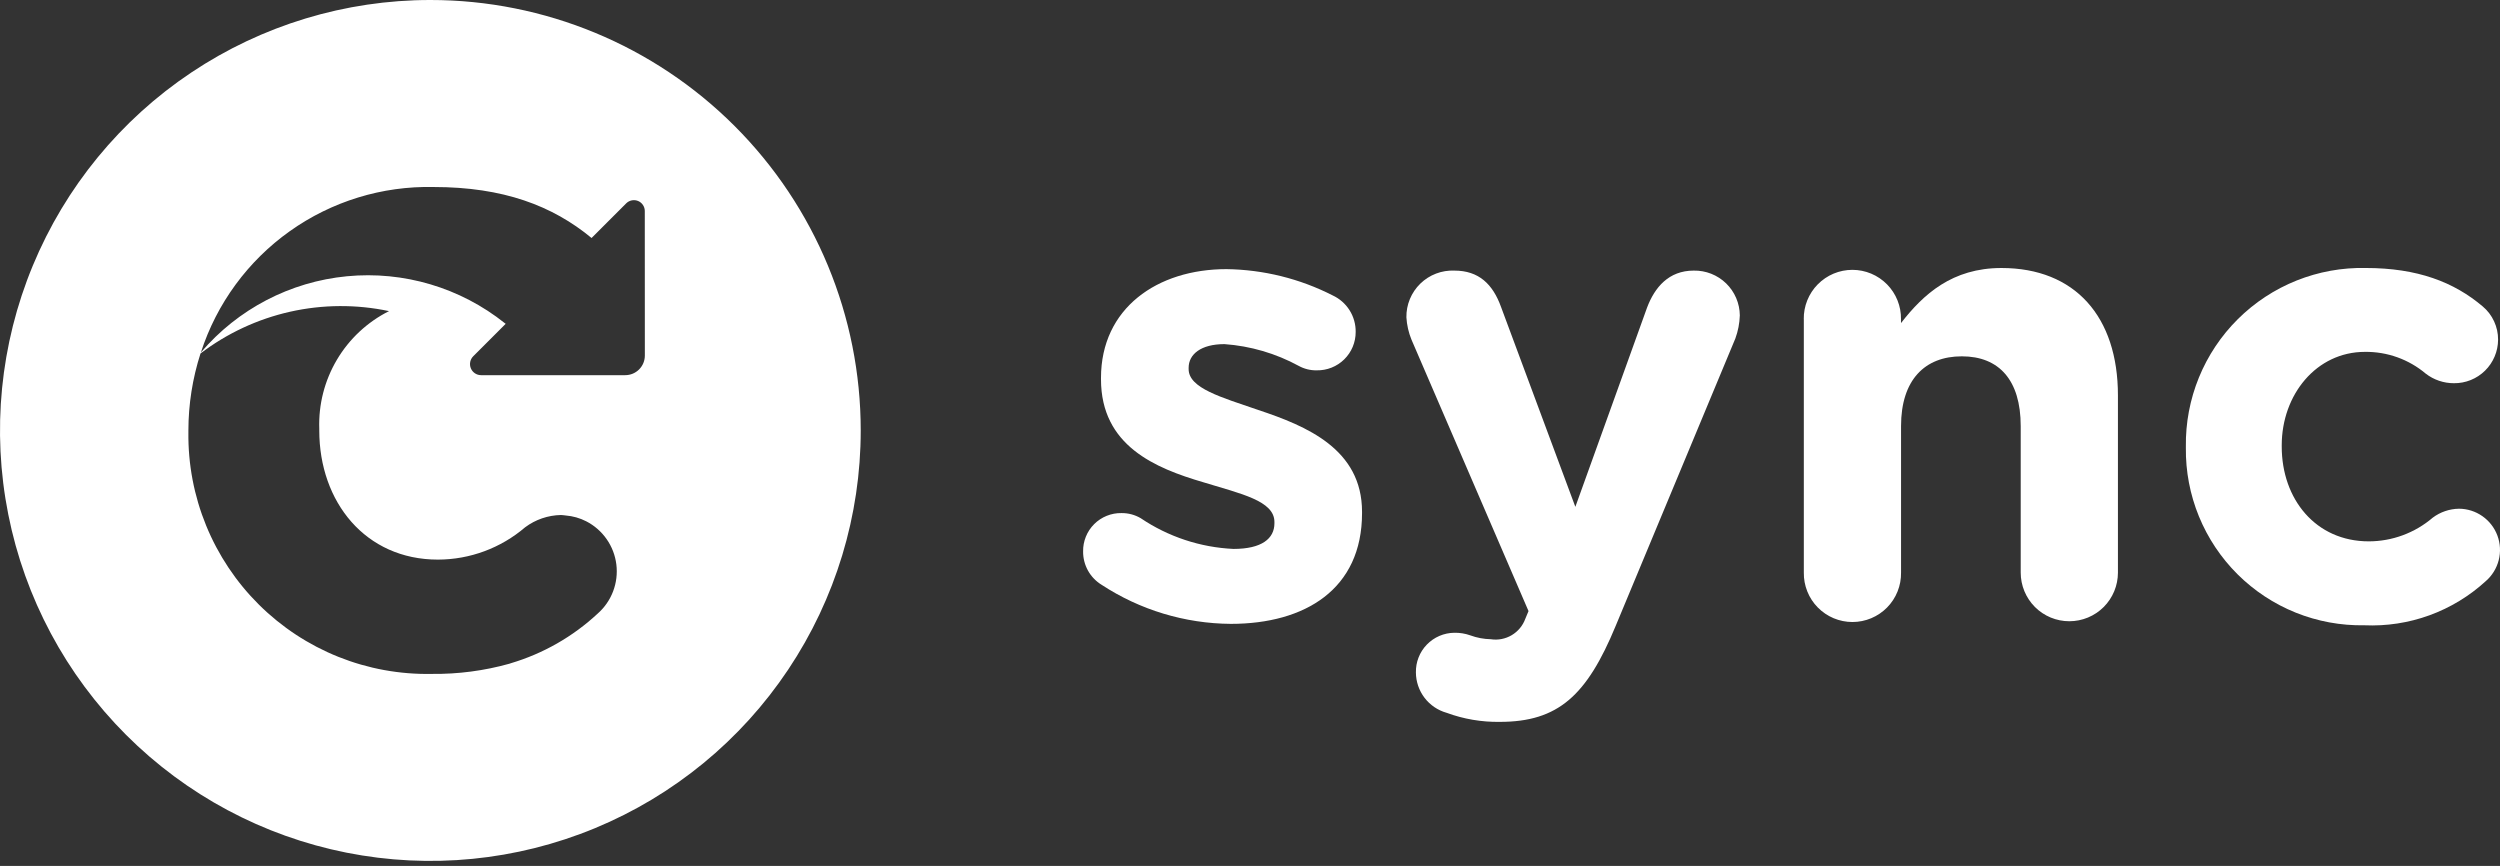
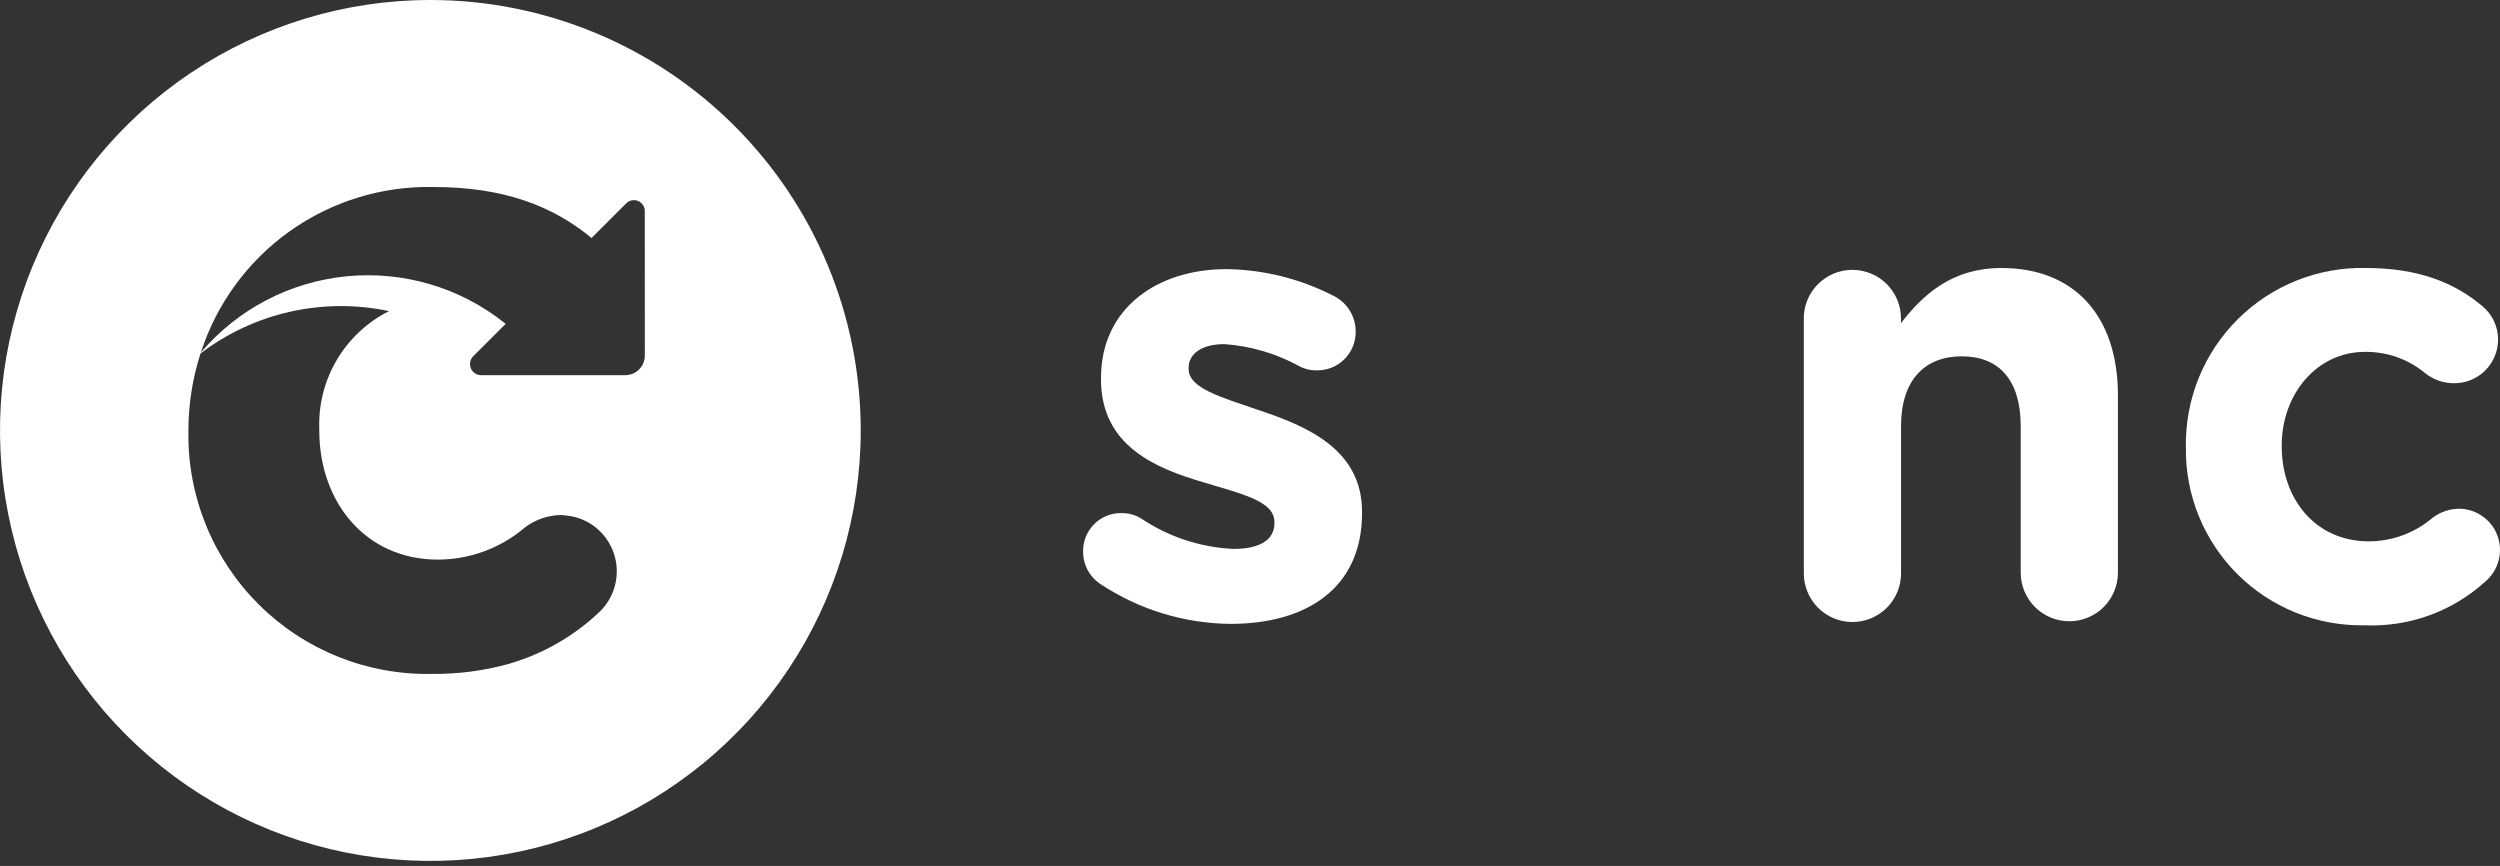
<svg xmlns="http://www.w3.org/2000/svg" width="179" height="62" viewBox="0 0 179 62" fill="none">
  <rect x="0" y="0" width="179" height="62" fill="#333333" stroke="none" />
  <path d="M30.818 2.5849e-07C24.723 -0.001 18.765 1.806 13.697 5.192C8.63 8.578 4.68 13.392 2.347 19.023C0.014 24.655 -0.597 30.852 0.592 36.831C1.78 42.81 4.715 48.302 9.024 52.613C13.333 56.924 18.823 59.86 24.801 61.049C30.778 62.239 36.974 61.629 42.605 59.296C48.236 56.964 53.048 53.013 56.434 47.944C59.821 42.876 61.628 36.917 61.628 30.821C61.628 22.647 58.382 14.809 52.604 9.029C46.826 3.249 38.99 0.001 30.818 2.5849e-07ZM42.788 43.938C41.018 45.584 38.892 46.798 36.576 47.487C36.542 47.497 36.508 47.511 36.474 47.522C34.667 48.027 32.797 48.273 30.92 48.252C28.63 48.297 26.353 47.882 24.227 47.03C22.1 46.178 20.166 44.907 18.54 43.293C16.914 41.679 15.629 39.754 14.761 37.633C13.893 35.513 13.461 33.239 13.489 30.948V30.821C13.491 28.95 13.784 27.09 14.356 25.309C16.255 23.862 18.445 22.843 20.774 22.319C23.104 21.796 25.518 21.781 27.854 22.276C26.304 23.055 25.01 24.262 24.125 25.754C23.24 27.246 22.801 28.96 22.86 30.694V30.821C22.86 35.944 26.17 40.068 31.354 40.068C33.645 40.064 35.86 39.243 37.6 37.753C38.341 37.2 39.236 36.893 40.161 36.875C40.283 36.875 40.39 36.899 40.506 36.909C41.017 36.95 41.515 37.091 41.971 37.324C42.556 37.623 43.058 38.062 43.435 38.601C43.811 39.139 44.05 39.762 44.131 40.414C44.211 41.067 44.131 41.729 43.897 42.343C43.663 42.957 43.282 43.505 42.788 43.938ZM46.171 25.455C46.171 25.64 46.135 25.823 46.065 25.994C45.994 26.165 45.89 26.32 45.76 26.451C45.629 26.581 45.474 26.685 45.303 26.756C45.132 26.826 44.949 26.862 44.764 26.862H34.446C34.288 26.862 34.135 26.815 34.004 26.728C33.873 26.64 33.772 26.516 33.712 26.371C33.652 26.225 33.637 26.066 33.668 25.911C33.699 25.757 33.775 25.616 33.887 25.505L34.605 24.787L36.207 23.185L36.148 23.141C32.959 20.595 28.904 19.39 24.842 19.78C20.78 20.171 17.029 22.127 14.384 25.235C15.517 21.73 17.75 18.685 20.751 16.552C23.753 14.418 27.362 13.309 31.043 13.39C36.033 13.39 39.562 14.729 42.356 17.041L44.838 14.558C44.947 14.45 45.086 14.376 45.237 14.346C45.388 14.316 45.544 14.332 45.686 14.39C45.828 14.449 45.95 14.549 46.035 14.677C46.121 14.804 46.167 14.954 46.167 15.108L46.171 25.455Z" fill="white" />
  <path d="M78.879 41.874C78.471 41.625 78.133 41.274 77.9 40.856C77.668 40.438 77.547 39.967 77.551 39.488C77.544 39.125 77.611 38.764 77.747 38.427C77.883 38.09 78.085 37.785 78.342 37.528C78.598 37.271 78.904 37.069 79.241 36.933C79.578 36.797 79.938 36.73 80.301 36.737C80.784 36.732 81.258 36.858 81.674 37.102C83.645 38.432 85.944 39.194 88.319 39.303C90.334 39.303 91.249 38.568 91.249 37.467V37.374C91.249 35.858 88.864 35.358 86.162 34.531C82.725 33.522 78.831 31.921 78.831 27.154V27.061C78.831 22.066 82.861 19.27 87.812 19.27C90.457 19.305 93.059 19.948 95.416 21.15C95.914 21.38 96.335 21.749 96.628 22.213C96.921 22.677 97.073 23.216 97.066 23.765C97.068 24.13 96.996 24.492 96.856 24.83C96.716 25.167 96.509 25.473 96.249 25.729C95.989 25.985 95.68 26.187 95.341 26.322C95.001 26.457 94.638 26.523 94.273 26.516C93.824 26.524 93.381 26.414 92.988 26.197C91.347 25.304 89.534 24.773 87.671 24.639C85.977 24.639 85.106 25.374 85.106 26.333V26.426C85.106 27.799 87.442 28.442 90.1 29.357C93.537 30.501 97.522 32.15 97.522 36.646V36.738C97.522 42.191 93.442 44.669 88.126 44.669C84.84 44.645 81.629 43.675 78.879 41.874Z" fill="white" />
-   <path d="M103.579 51.037C102.949 50.86 102.393 50.483 101.996 49.962C101.599 49.441 101.383 48.805 101.379 48.15C101.371 47.782 101.435 47.416 101.57 47.074C101.704 46.731 101.905 46.418 102.16 46.154C102.416 45.889 102.722 45.678 103.06 45.532C103.398 45.387 103.762 45.31 104.13 45.306C104.519 45.299 104.907 45.361 105.274 45.492C105.744 45.665 106.239 45.758 106.739 45.769C107.257 45.849 107.787 45.746 108.238 45.479C108.689 45.212 109.033 44.797 109.213 44.304L109.442 43.754L101.063 24.322C100.854 23.812 100.731 23.27 100.698 22.72C100.691 22.271 100.776 21.826 100.948 21.411C101.12 20.996 101.374 20.62 101.696 20.307C102.017 19.994 102.4 19.75 102.819 19.59C103.238 19.429 103.686 19.356 104.134 19.375C105.877 19.375 106.885 20.339 107.479 21.99L112.795 36.29L117.926 22.034C118.476 20.568 119.484 19.375 121.27 19.375C121.698 19.367 122.124 19.443 122.522 19.6C122.92 19.758 123.283 19.992 123.59 20.29C123.897 20.589 124.141 20.945 124.31 21.339C124.478 21.732 124.567 22.155 124.571 22.584C124.553 23.147 124.445 23.704 124.252 24.234L115.684 44.811C113.619 49.806 111.56 51.686 107.389 51.686C106.09 51.706 104.798 51.486 103.579 51.037Z" fill="white" />
  <path d="M129.15 22.855C129.143 22.394 129.228 21.935 129.4 21.507C129.572 21.078 129.827 20.688 130.151 20.36C130.475 20.031 130.861 19.77 131.286 19.591C131.712 19.413 132.169 19.321 132.631 19.321C133.092 19.321 133.549 19.413 133.975 19.591C134.401 19.77 134.787 20.031 135.111 20.36C135.434 20.688 135.69 21.078 135.861 21.507C136.033 21.935 136.118 22.394 136.111 22.855V23.133C137.713 21.068 139.777 19.189 143.306 19.189C148.572 19.189 151.644 22.671 151.644 28.309V41C151.644 41.923 151.278 42.809 150.625 43.462C149.972 44.115 149.087 44.481 148.164 44.481C147.241 44.481 146.355 44.115 145.702 43.462C145.05 42.809 144.683 41.923 144.683 41V30.509C144.683 27.208 143.125 25.513 140.467 25.513C137.809 25.513 136.115 27.208 136.115 30.509V41.002C136.122 41.463 136.037 41.922 135.865 42.35C135.694 42.779 135.438 43.169 135.115 43.497C134.791 43.826 134.405 44.087 133.979 44.266C133.553 44.444 133.096 44.536 132.635 44.536C132.173 44.536 131.716 44.444 131.29 44.266C130.865 44.087 130.479 43.826 130.155 43.497C129.831 43.169 129.576 42.779 129.404 42.35C129.232 41.922 129.147 41.463 129.154 41.002V22.855H129.15Z" fill="white" />
  <path d="M156.508 32.067V31.975C156.484 30.281 156.802 28.6 157.441 27.032C158.081 25.464 159.03 24.041 160.232 22.847C161.433 21.654 162.863 20.715 164.435 20.086C166.008 19.458 167.691 19.152 169.383 19.188C173.092 19.188 175.707 20.197 177.762 21.94C178.11 22.232 178.388 22.597 178.578 23.01C178.769 23.422 178.866 23.871 178.863 24.325C178.86 24.738 178.777 25.146 178.616 25.526C178.456 25.906 178.222 26.251 177.928 26.54C177.634 26.829 177.286 27.058 176.903 27.212C176.52 27.366 176.111 27.443 175.699 27.438C174.969 27.44 174.26 27.198 173.683 26.752C172.466 25.727 170.921 25.174 169.331 25.194C165.845 25.194 163.372 28.266 163.372 31.884V31.977C163.372 35.735 165.801 38.761 169.603 38.761C171.283 38.759 172.907 38.158 174.183 37.066C174.726 36.659 175.384 36.434 176.063 36.424C176.663 36.427 177.248 36.613 177.739 36.957C178.231 37.301 178.606 37.786 178.815 38.349C179.024 38.912 179.057 39.525 178.908 40.106C178.76 40.688 178.438 41.211 177.986 41.605C176.815 42.679 175.443 43.512 173.95 44.055C172.457 44.598 170.871 44.841 169.284 44.77C167.604 44.8 165.936 44.492 164.377 43.866C162.818 43.239 161.401 42.305 160.21 41.121C159.019 39.936 158.077 38.524 157.441 36.969C156.805 35.414 156.488 33.747 156.508 32.067Z" fill="white" />
</svg>